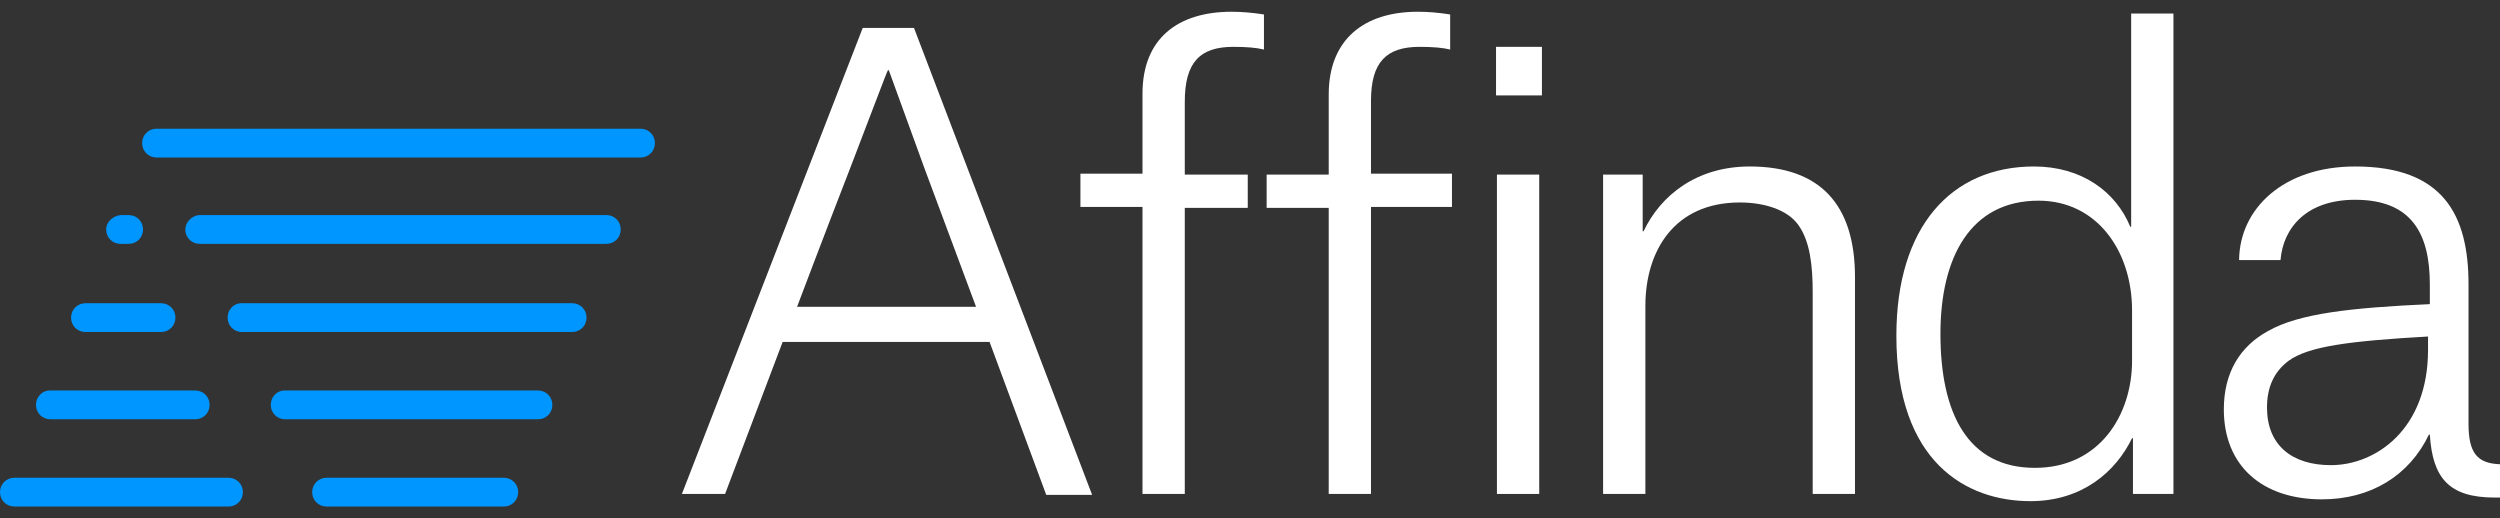
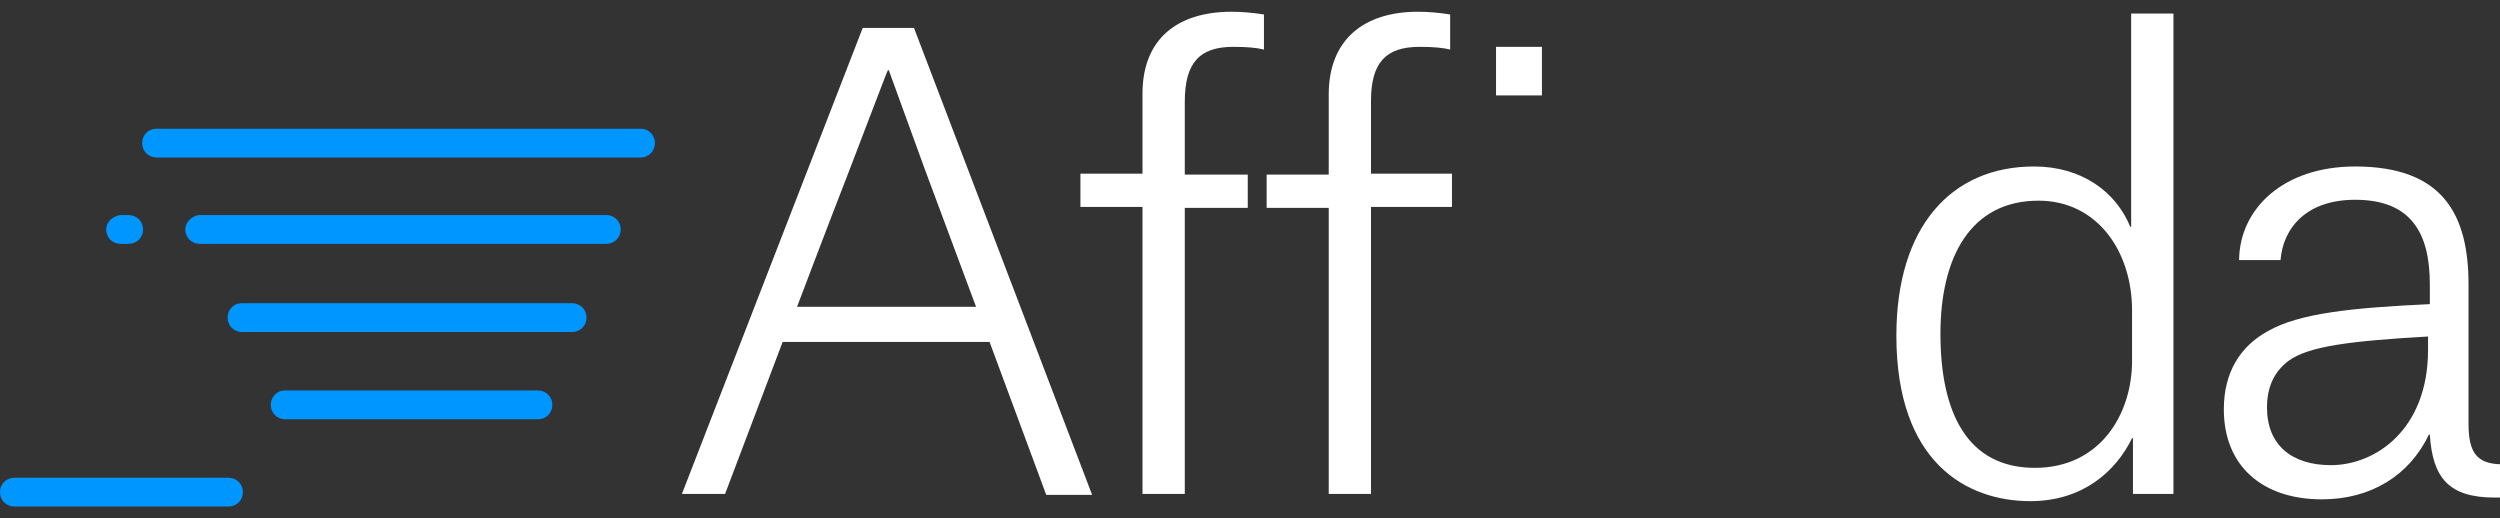
<svg xmlns="http://www.w3.org/2000/svg" width="164" height="34" viewBox="0 0 164 34" fill="none">
  <rect x="0" y="0" width="164" height="34" fill="#333333" stroke="none" />
  <g id="Affinda-Logo">
    <g id="Group">
-       <path id="Vector" d="M118.913 19.183C118.913 17.413 118.736 15.82 117.969 14.757C117.261 13.754 115.727 13.282 114.133 13.282C109.825 13.282 107.937 16.469 107.937 20.069V32.403H105.163V11.453H107.76V15.17H107.819C108.94 12.81 111.301 10.921 114.782 10.921C119.326 10.921 121.687 13.341 121.687 18.18V32.403H118.913V19.183Z" fill="white" />
      <path id="Vector_2" d="M64.915 22.429H51.342L47.565 32.403H44.733L56.594 1.833H59.958L71.643 32.462H68.633L64.915 22.429ZM55.768 11.039C54.116 15.289 52.286 20.128 52.286 20.128H64.03L60.666 11.098L58.306 4.607H58.247C58.188 4.666 57.067 7.676 55.768 11.039Z" fill="white" />
      <path id="Vector_3" d="M89.937 32.403H87.164V13.636H83.092V11.453H87.164V6.2C87.164 2.6 89.465 0.771 93.006 0.771C93.714 0.771 94.364 0.83 95.131 0.948V3.25C94.659 3.132 94.009 3.073 93.124 3.073C90.941 3.073 89.937 4.076 89.937 6.613V11.393H95.249V13.577H89.937V32.403Z" fill="white" />
      <path id="Vector_4" d="M142.578 32.403H139.922V28.744H139.863C138.801 30.927 136.618 32.875 133.195 32.875C129.005 32.875 124.402 30.337 124.402 22.016C124.402 14.875 128.001 10.921 133.431 10.921C136.559 10.921 138.801 12.574 139.745 14.875H139.804V0.889H142.578V32.403ZM139.863 20.364C139.863 16.469 137.562 13.164 133.726 13.164C129.3 13.164 127.293 16.823 127.293 21.898C127.293 27.091 129.064 30.691 133.49 30.691C137.739 30.691 139.863 27.209 139.863 23.669V20.364Z" fill="white" />
      <path id="Vector_5" d="M146.886 17C146.945 13.695 149.778 10.921 154.499 10.921C160.282 10.921 161.935 14.108 161.935 18.652V27.799C161.935 29.747 162.525 30.396 164 30.455V32.639H163.646C160.636 32.639 159.574 31.34 159.397 28.508H159.338C158.04 31.222 155.502 32.757 152.315 32.757C148.42 32.757 145.883 30.573 145.883 26.855C145.883 24.436 146.945 22.724 148.774 21.721C150.84 20.541 154.322 20.187 159.397 19.951V18.652C159.397 15.347 158.217 13.105 154.499 13.105C151.312 13.105 149.778 14.934 149.601 17.059H146.886V17ZM159.279 22.96V22.075C154.086 22.37 151.43 22.724 150.132 23.668C149.188 24.377 148.715 25.38 148.715 26.737C148.715 29.216 150.368 30.514 152.905 30.514C155.856 30.514 159.279 28.154 159.279 22.96Z" fill="white" />
      <g id="Group_2">
        <path id="Vector_6" d="M101.15 3.073H98.14V6.259H101.15V3.073Z" fill="white" />
-         <path id="Vector_7" d="M100.973 11.453H98.199V32.403H100.973V11.453Z" fill="white" />
      </g>
      <path id="Vector_8" d="M80.908 3.073C81.793 3.073 82.443 3.132 82.915 3.25V0.948C82.148 0.83 81.439 0.771 80.79 0.771C77.249 0.771 74.948 2.541 74.948 6.141V11.393H70.876V13.577H74.948V32.403H77.722V13.636H81.853V11.453H77.722V6.672C77.722 4.076 78.725 3.073 80.908 3.073Z" fill="white" />
    </g>
    <g id="Group_3">
-       <path id="Vector_9" d="M20.478 32.285C20.478 32.816 20.891 33.229 21.422 33.229H33.048C33.579 33.229 33.992 32.816 33.992 32.285C33.992 31.754 33.579 31.341 33.048 31.341H21.422C20.891 31.341 20.478 31.754 20.478 32.285Z" fill="#0096FF" />
      <path id="Vector_10" d="M0 32.285C0 32.816 0.413 33.229 0.944 33.229H14.99C15.521 33.229 15.934 32.816 15.934 32.285C15.934 31.754 15.521 31.341 14.99 31.341H0.944C0.413 31.341 0 31.754 0 32.285Z" fill="#0096FF" />
      <path id="Vector_11" d="M17.763 26.56C17.763 27.092 18.176 27.505 18.707 27.505H35.29C35.822 27.505 36.235 27.092 36.235 26.56C36.235 26.029 35.822 25.616 35.29 25.616H18.648C18.176 25.616 17.763 26.029 17.763 26.56Z" fill="#0096FF" />
-       <path id="Vector_12" d="M2.361 26.56C2.361 27.092 2.774 27.505 3.305 27.505H12.806C13.337 27.505 13.75 27.092 13.75 26.56C13.75 26.029 13.337 25.616 12.806 25.616H3.246C2.774 25.616 2.361 26.029 2.361 26.56Z" fill="#0096FF" />
      <path id="Vector_13" d="M14.931 20.836C14.931 21.367 15.344 21.78 15.875 21.78H37.533C38.064 21.78 38.477 21.367 38.477 20.836C38.477 20.305 38.064 19.892 37.533 19.892H15.816C15.344 19.892 14.931 20.305 14.931 20.836Z" fill="#0096FF" />
-       <path id="Vector_14" d="M4.662 20.836C4.662 21.367 5.075 21.78 5.606 21.78H10.563C11.095 21.78 11.508 21.367 11.508 20.836C11.508 20.305 11.095 19.892 10.563 19.892H5.606C5.075 19.892 4.662 20.305 4.662 20.836Z" fill="#0096FF" />
      <path id="Vector_15" d="M12.157 15.053C12.157 15.584 12.57 15.997 13.101 15.997H39.775C40.307 15.997 40.72 15.584 40.72 15.053C40.72 14.522 40.307 14.108 39.775 14.108H13.042C12.57 14.168 12.157 14.581 12.157 15.053Z" fill="#0096FF" />
      <path id="Vector_16" d="M9.324 9.387C9.324 9.918 9.737 10.332 10.268 10.332H42.018C42.549 10.332 42.962 9.918 42.962 9.387C42.962 8.856 42.549 8.443 42.018 8.443H10.268C9.737 8.443 9.324 8.856 9.324 9.387Z" fill="#0096FF" />
      <path id="Vector_17" d="M6.964 15.053C6.964 15.584 7.377 15.997 7.908 15.997H8.439C8.97 15.997 9.383 15.584 9.383 15.053C9.383 14.522 8.97 14.108 8.439 14.108H7.908C7.377 14.168 6.964 14.581 6.964 15.053Z" fill="#0096FF" />
    </g>
  </g>
</svg>